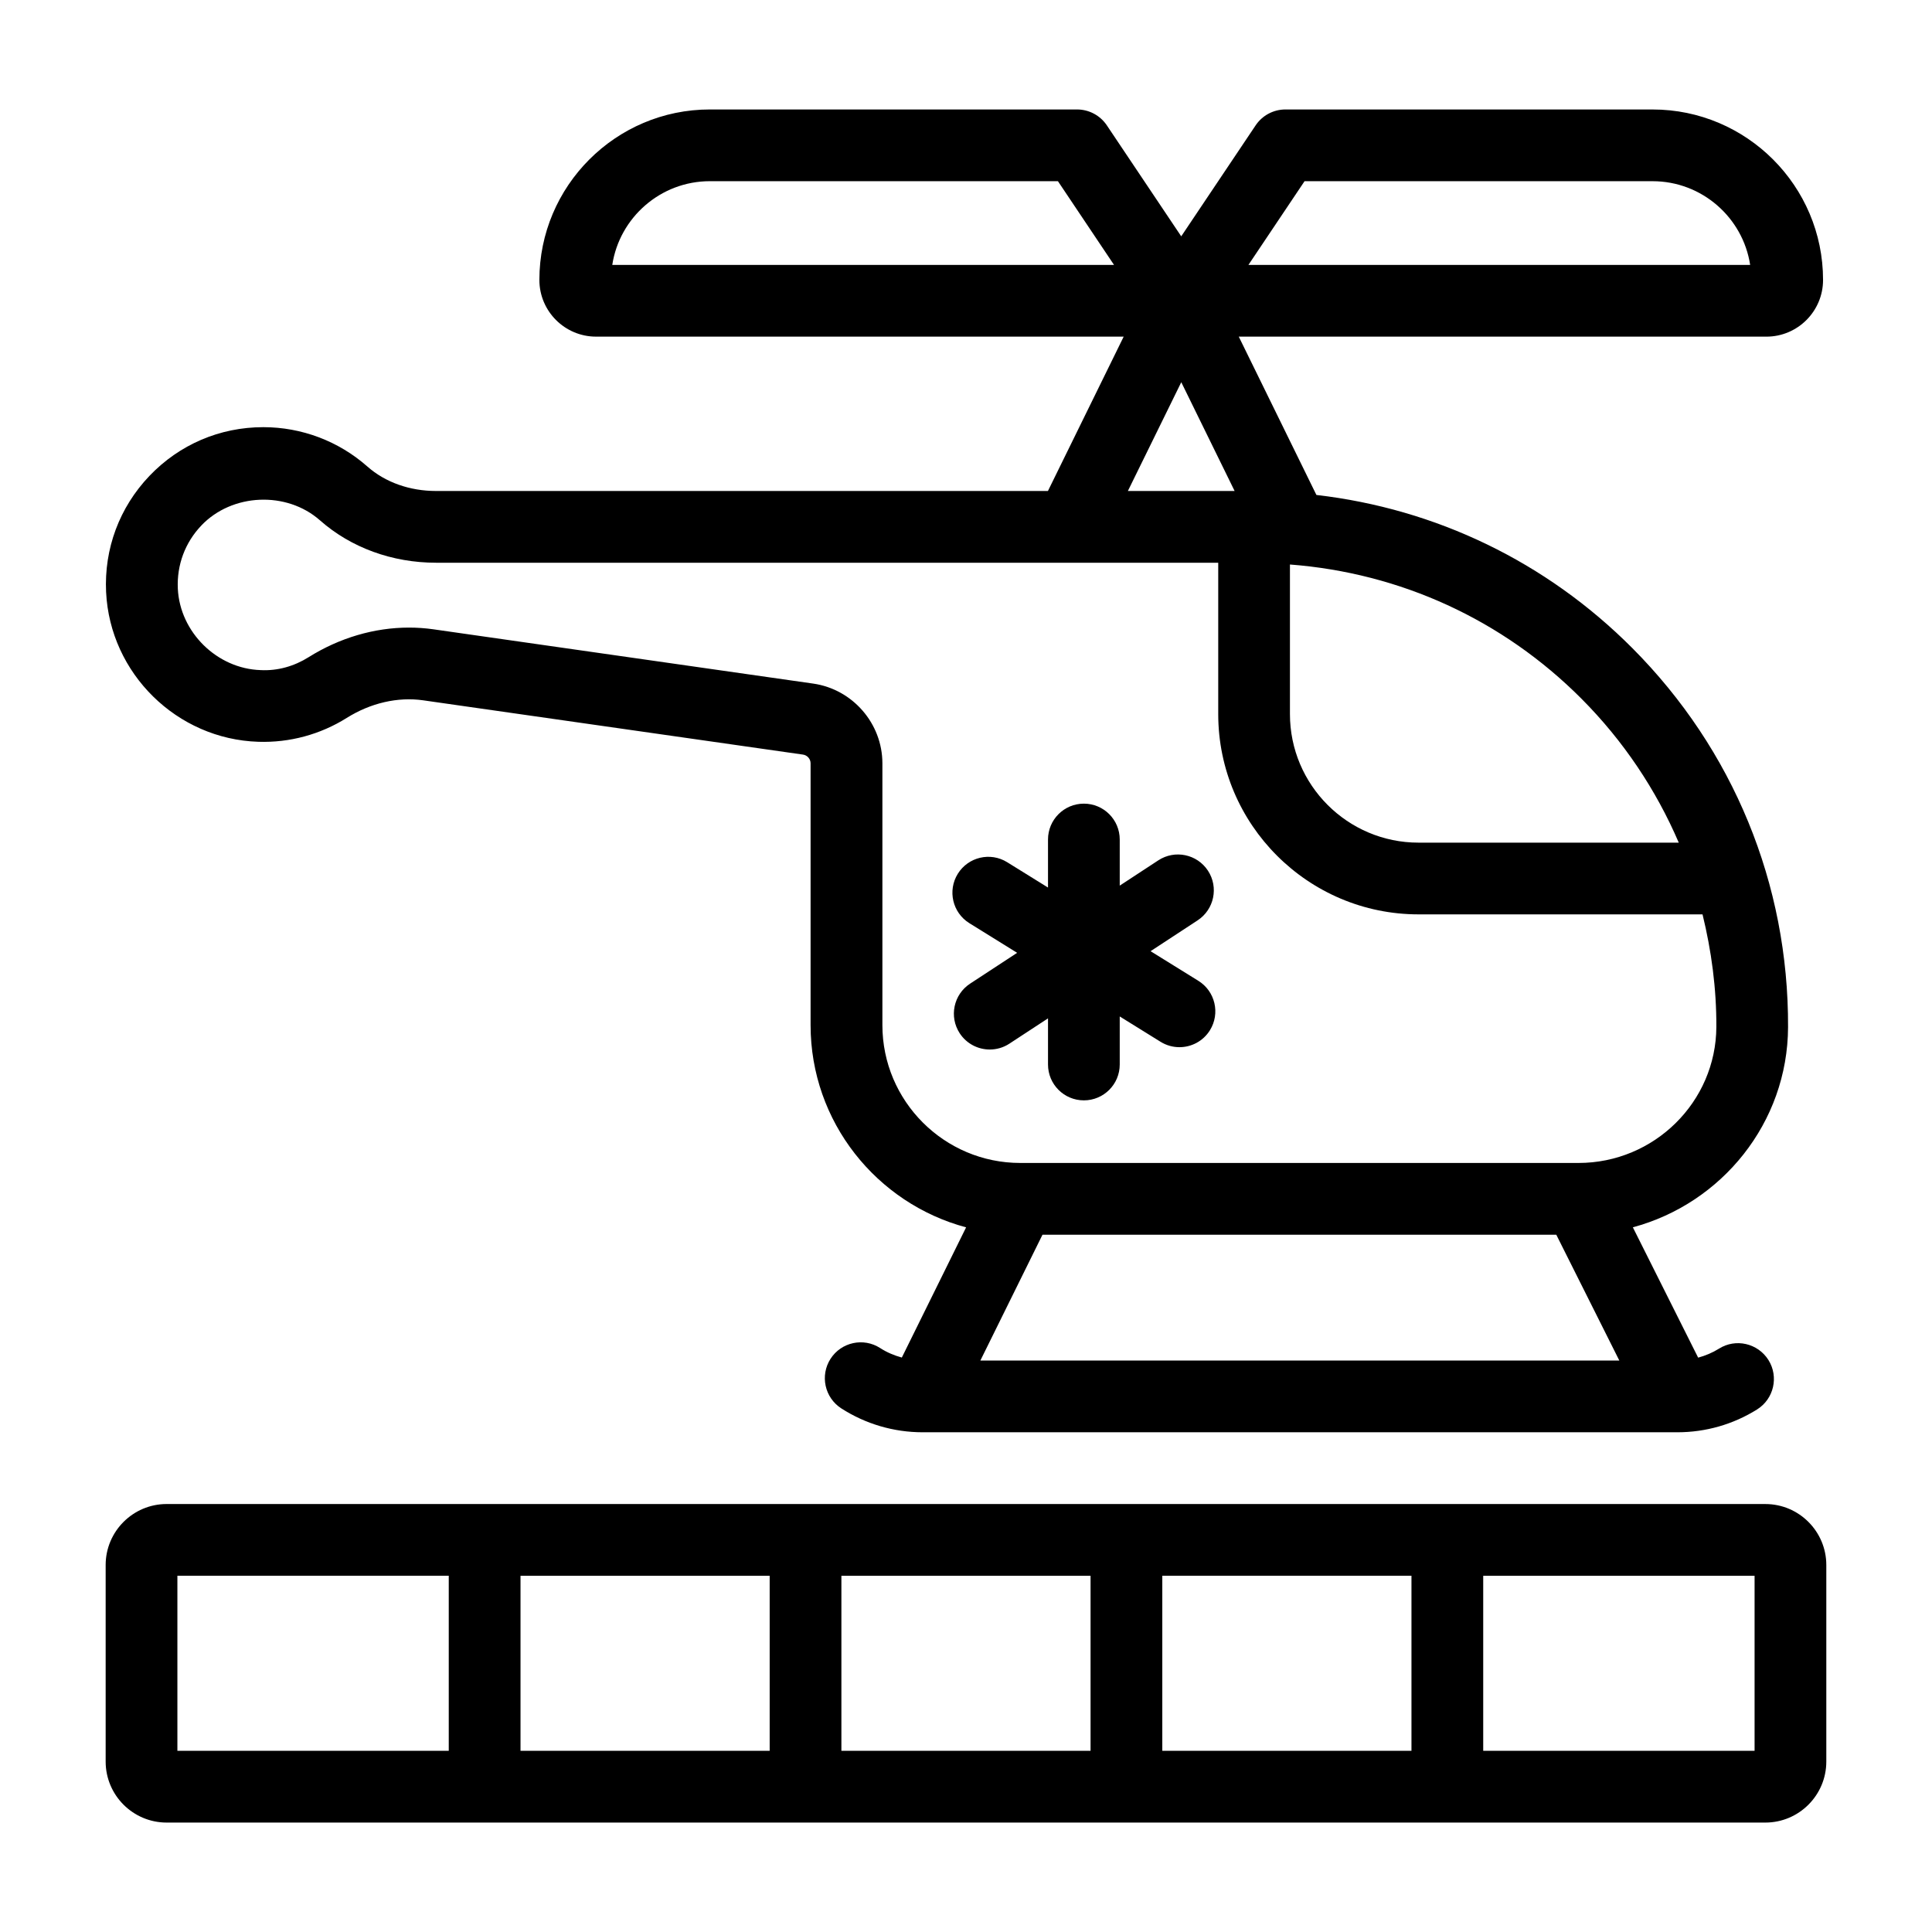
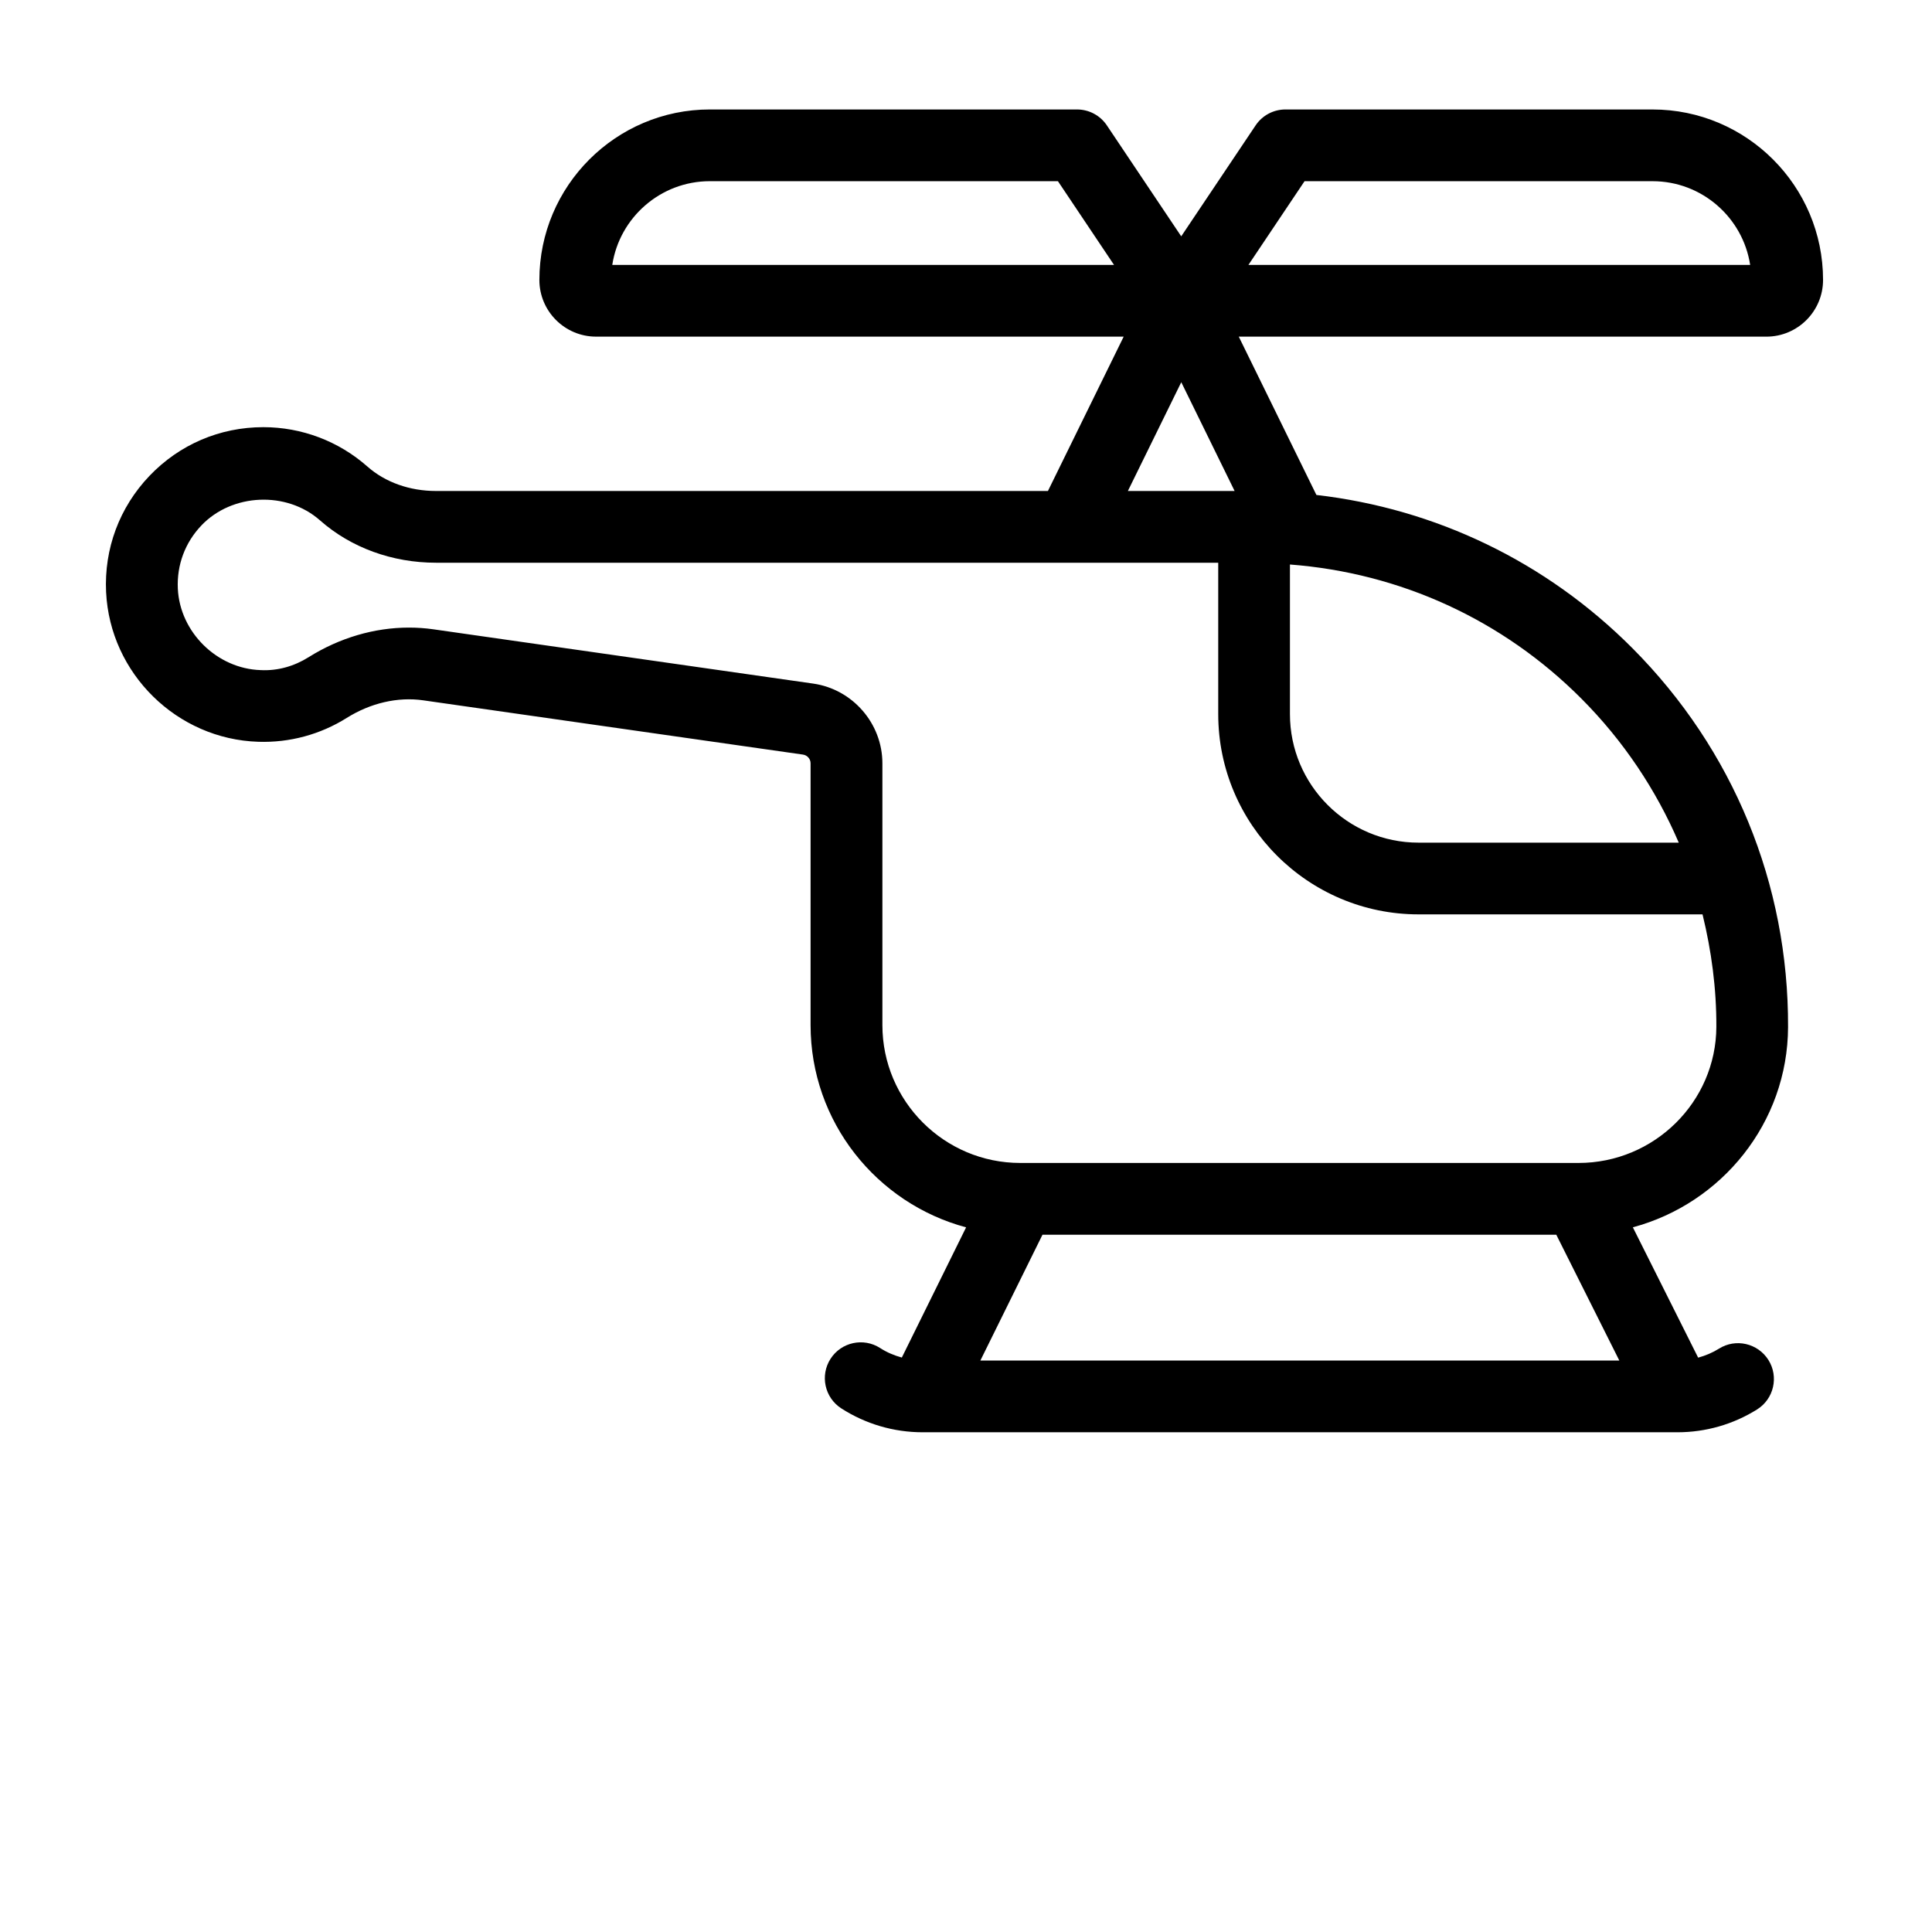
<svg xmlns="http://www.w3.org/2000/svg" fill="#000000" width="800px" height="800px" version="1.1" viewBox="144 144 512 512">
  <g>
-     <path d="m400.89 388.65 12.664 7.859-12.469 8.168c-4.391 2.879-5.617 8.77-2.746 13.16 1.828 2.785 4.863 4.297 7.965 4.297 1.781 0 3.594-0.5 5.199-1.555l10.23-6.703v12.227c0 5.25 4.25 9.504 9.504 9.504 5.254 0 9.504-4.258 9.504-9.504v-12.73l10.816 6.711c1.559 0.969 3.297 1.43 5.004 1.43 3.184 0 6.285-1.594 8.086-4.492 2.766-4.465 1.391-10.324-3.062-13.09l-12.672-7.859 12.465-8.168c4.391-2.879 5.617-8.77 2.746-13.16-2.879-4.391-8.762-5.625-13.164-2.742l-10.219 6.695v-12.219c0-5.25-4.25-9.504-9.504-9.504-5.254 0-9.504 4.258-9.504 9.504v12.73l-10.816-6.711c-4.465-2.781-10.324-1.387-13.09 3.062-2.766 4.465-1.395 10.324 3.062 13.09z" />
    <path d="m172.12 300.93c1.039 21.559 18.762 38.977 40.352 39.652 8.281 0.27 16.402-1.93 23.41-6.32 6.32-3.969 13.543-5.625 20.227-4.676l100.7 14.391c1.141 0.168 2.004 1.156 2.004 2.309v69.371c0 25.668 17.52 47.262 41.215 53.605l-17.035 34.504c-2.019-0.555-3.965-1.367-5.742-2.519-4.43-2.852-10.305-1.562-13.145 2.844-2.84 4.414-1.57 10.293 2.84 13.141 6.438 4.141 13.887 6.332 21.551 6.336h0.004 0.004 0.008 200.02 0.008 0.004 0.016c7.481-0.004 14.77-2.094 21.086-6.051 4.445-2.785 5.793-8.652 3.008-13.102-2.805-4.445-8.672-5.801-13.109-3.004-1.715 1.074-3.582 1.852-5.519 2.379l-17.305-34.539c23.555-6.328 41.031-27.68 41.133-53.047 0.148-37.918-14.508-73.586-41.262-100.44-22.812-22.902-52.098-36.934-83.73-40.594l-20.574-41.953h139.82c8.281 0 15.02-6.738 15.02-15.023 0-24.91-20.266-45.18-45.18-45.18l-97.297-0.004c-3.164 0-6.125 1.578-7.898 4.215l-19.715 29.406-19.711-29.406c-1.766-2.637-4.734-4.215-7.898-4.215h-97.309c-24.914 0-45.18 20.27-45.18 45.18 0 8.285 6.738 15.023 15.027 15.023h139.82l-20.074 40.906h-162.14c-7.008 0-13.48-2.301-18.215-6.484-7.621-6.727-17.414-10.43-27.578-10.43-11.52 0-22.242 4.594-30.199 12.938-7.934 8.332-12.012 19.262-11.465 30.789zm384.31 170.28 16.707 33.348h-169.33l16.465-33.348zm32.461-103.9h-68.973c-18.789 0-34.07-15.285-34.07-34.074v-39.637c29.211 2.231 56.375 14.602 77.273 35.582 11.109 11.152 19.738 24.09 25.77 38.129zm-99.172-175.29h92.227c13.07 0 23.941 9.637 25.863 22.184l-132.96-0.004zm-183.46 22.18c1.922-12.547 12.793-22.184 25.863-22.184h92.238l14.863 22.184zm150.79 31.09 14.137 28.828h-28.289zm-259.69 37.969c8.141-8.551 22.586-9.168 31.422-1.375 8.215 7.254 19.152 11.246 30.801 11.246h207.26v40.102c0 29.27 23.812 53.086 53.082 53.086h75.262c2.363 9.648 3.703 19.613 3.664 29.809-0.082 19.891-16.469 36.07-36.539 36.07h-147.93c-20.145 0-36.539-16.391-36.539-36.539v-69.371c0-10.535-7.871-19.621-18.316-21.125l-100.71-14.395c-2.137-0.301-4.281-0.449-6.434-0.449-9.145 0-18.379 2.695-26.586 7.836-3.805 2.391-8.215 3.672-12.727 3.43-11.547-0.363-21.387-10.035-21.945-21.566-0.297-6.273 1.91-12.223 6.238-16.758z" />
-     <path d="m188.16 627h423.67c8.91 0 16.16-7.25 16.16-16.16v-52.094c0-8.91-7.25-16.16-16.16-16.16l-423.67-0.004c-8.91 0-16.16 7.25-16.16 16.16v52.094c0 8.914 7.25 16.164 16.16 16.164zm244.85-19.012h-66.031v-46.391h66.031zm19.012-46.395h66.031v46.391h-66.031zm-104.05 46.395h-66.031v-46.391h66.031zm261.01 0h-71.914v-46.391h71.914zm-417.97-46.395h71.914v46.391l-71.914 0.004z" />
  </g>
</svg>